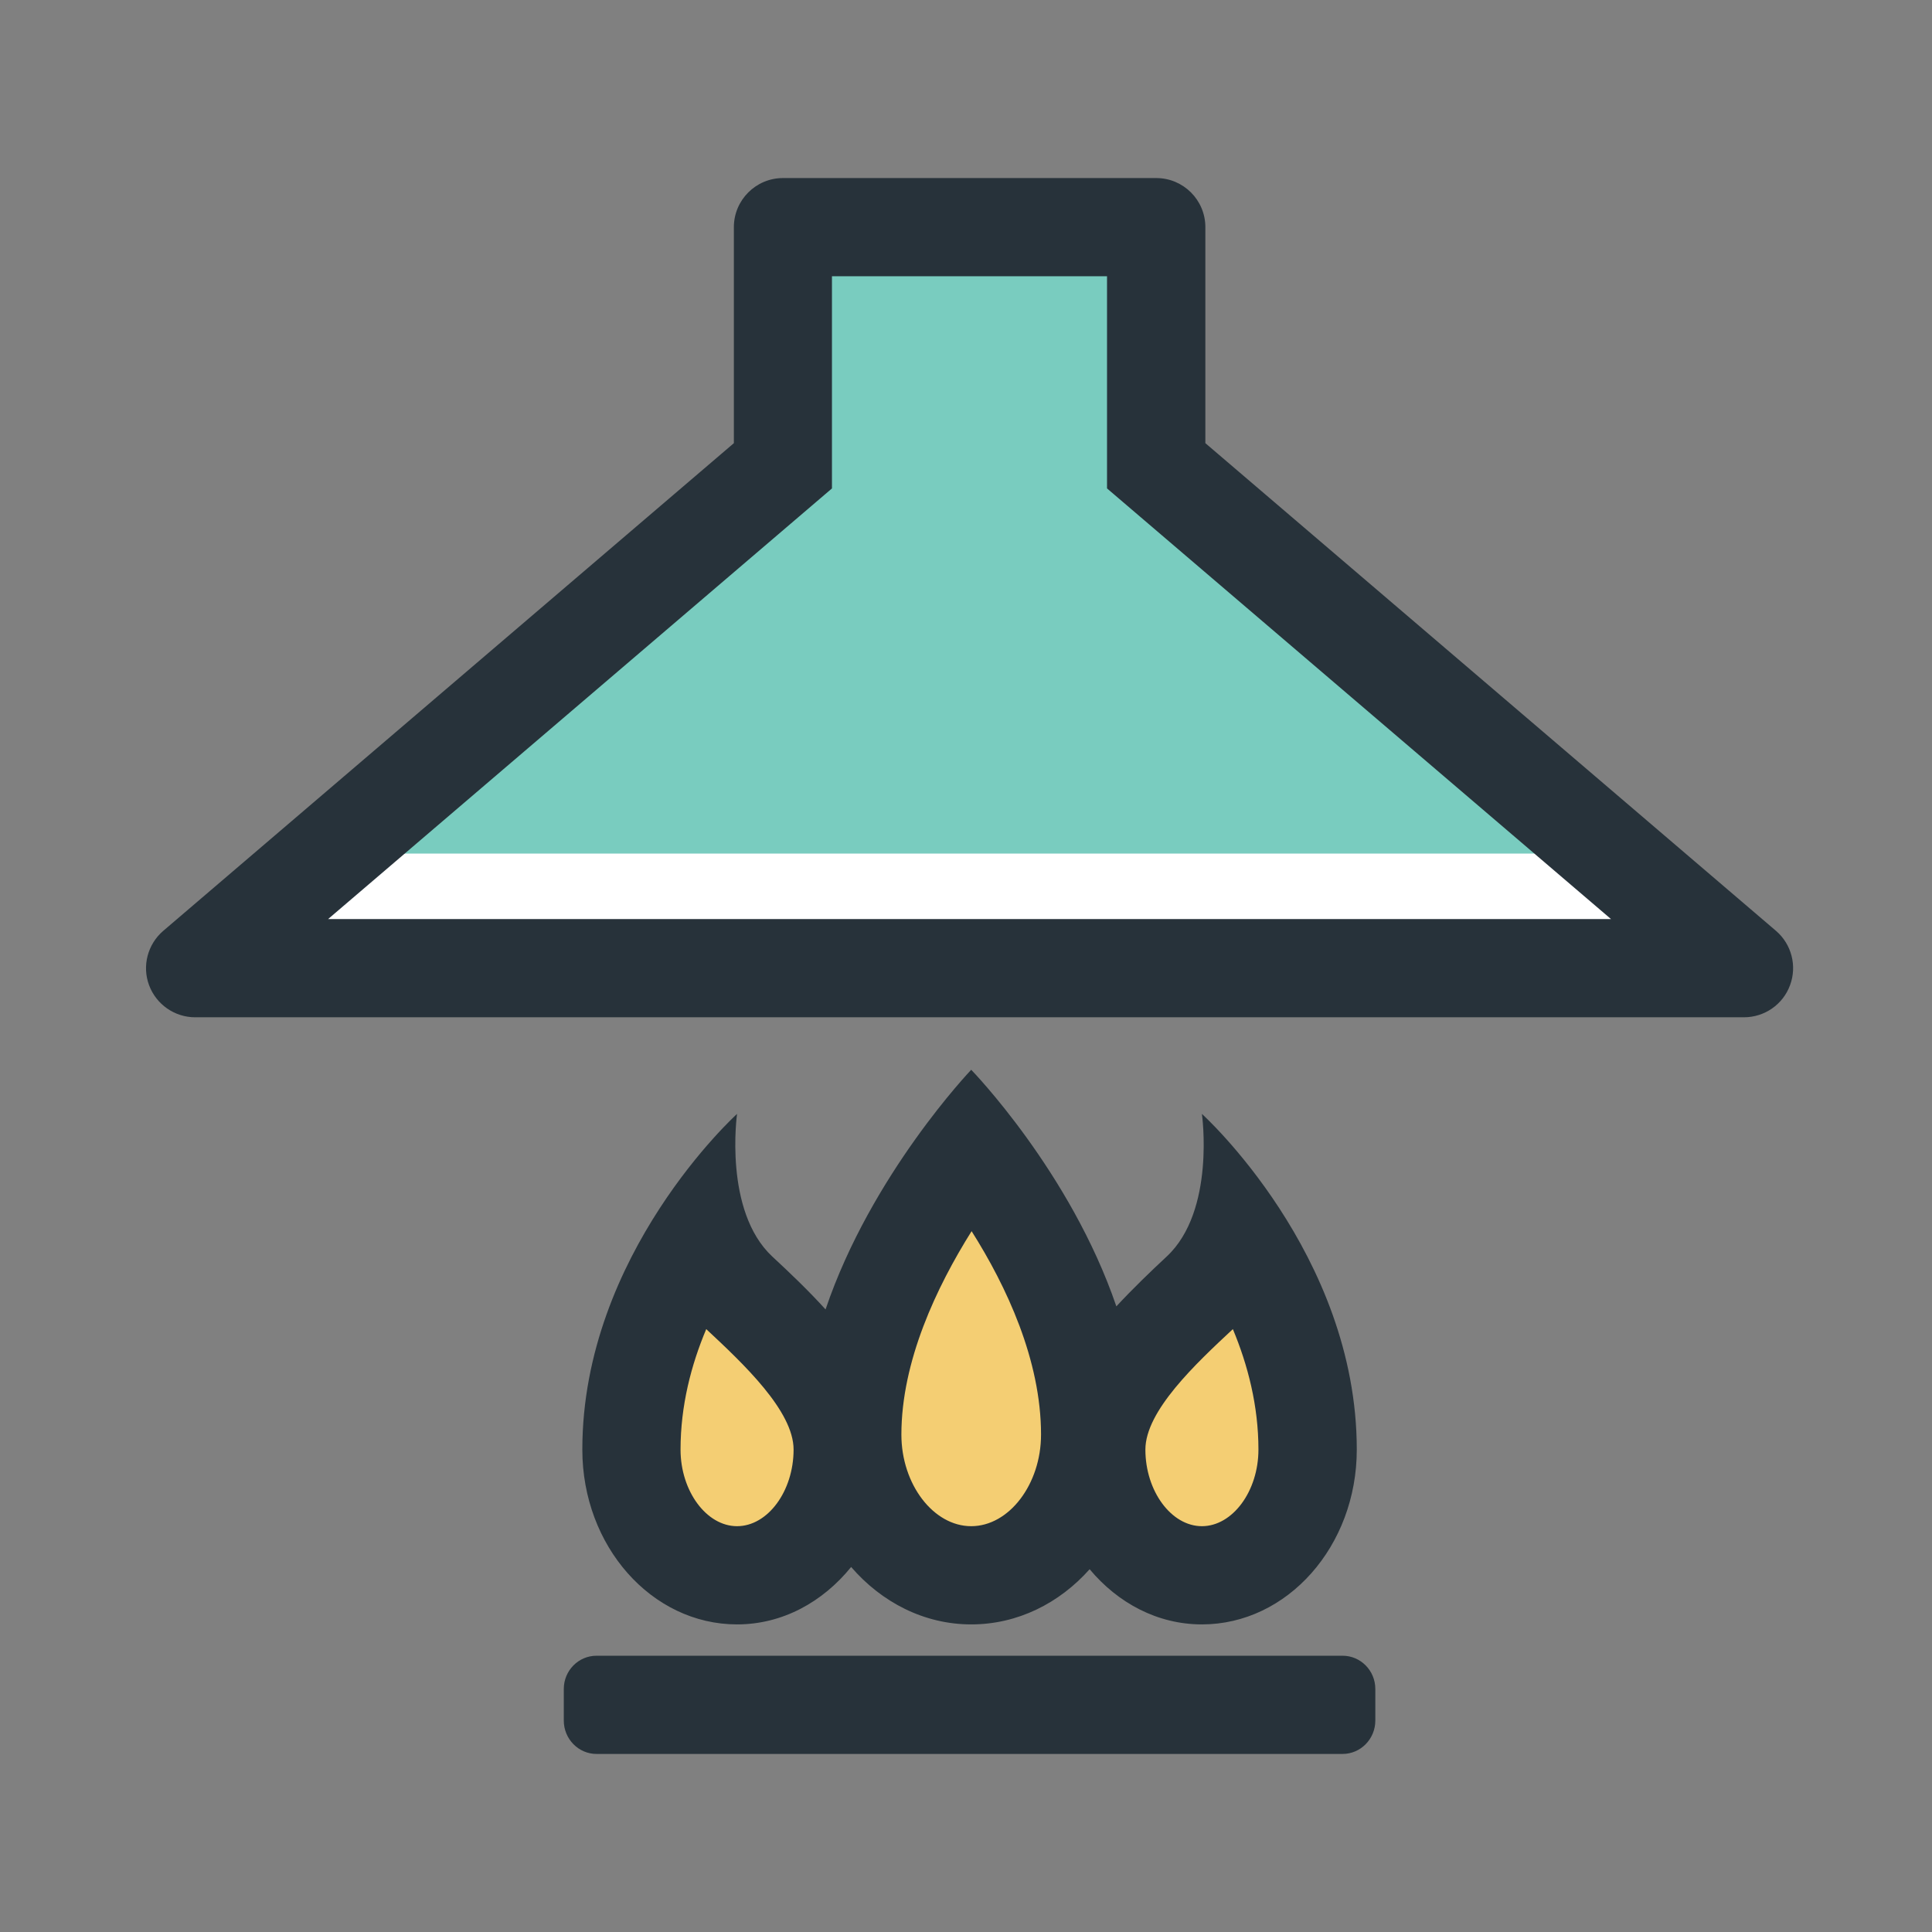
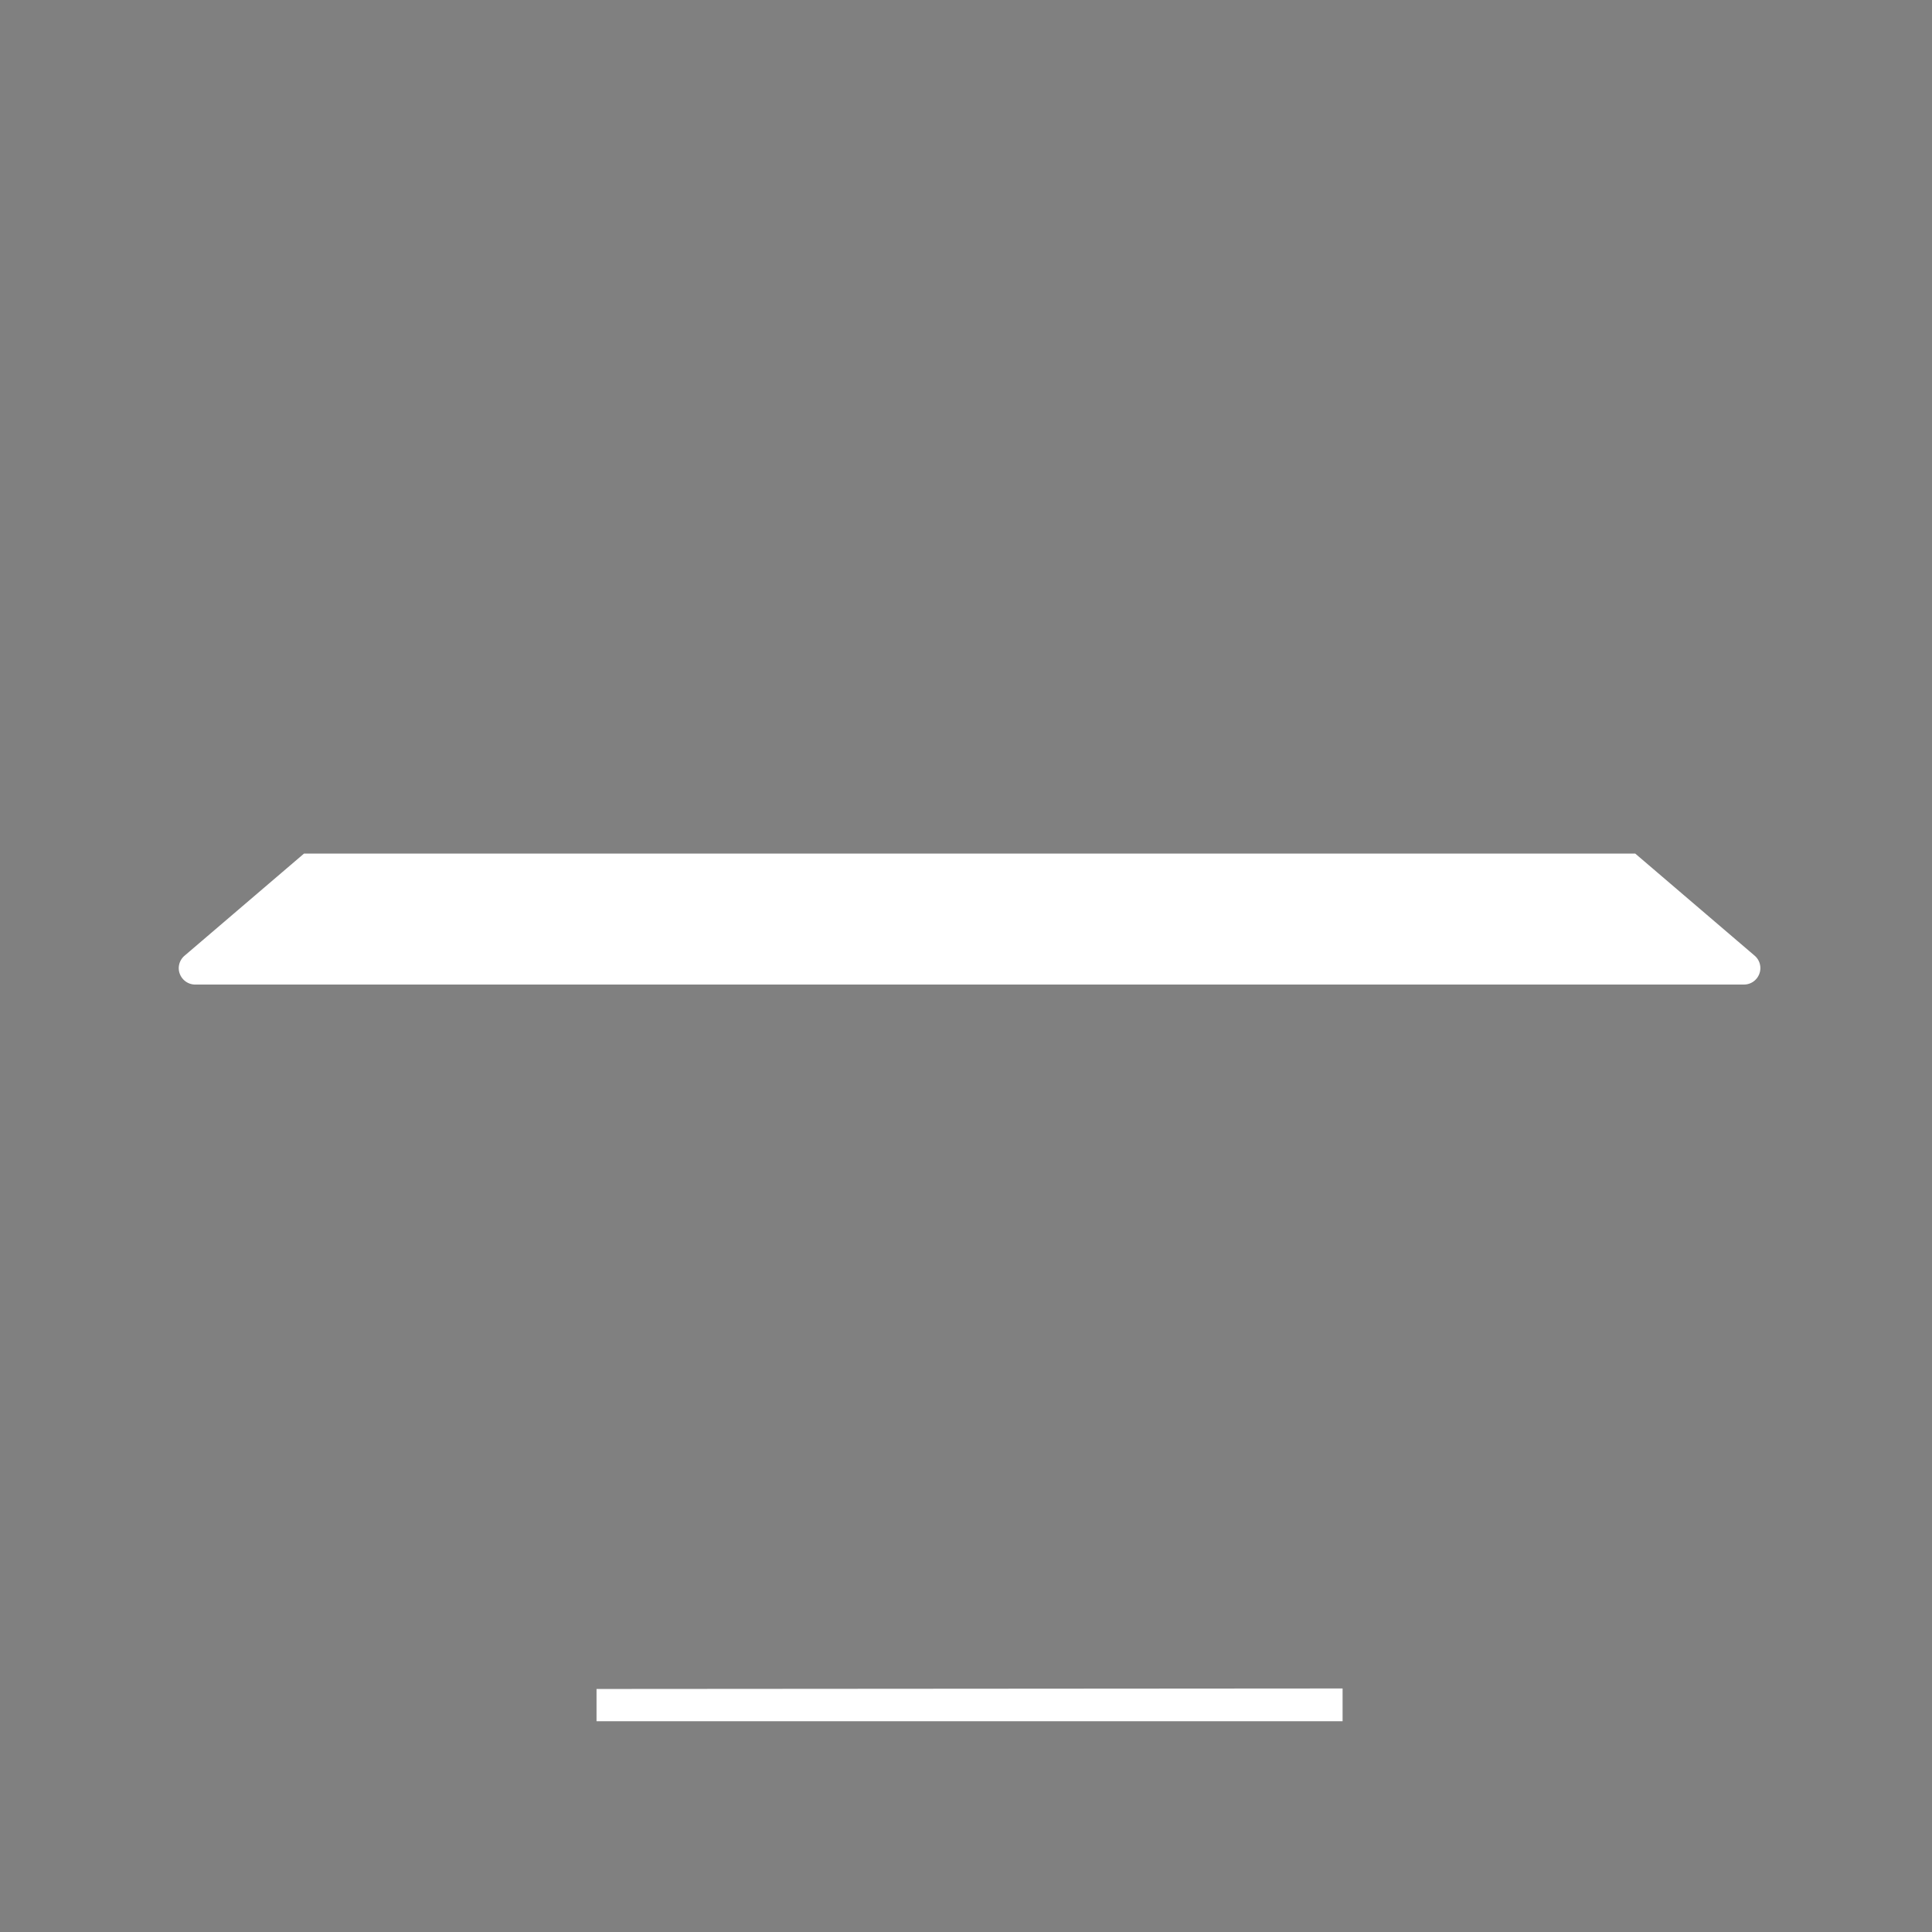
<svg xmlns="http://www.w3.org/2000/svg" width="800px" height="800px" viewBox="0 0 1024 1024" class="icon" version="1.1">
  <rect x="0" y="0" width="1024" height="1024" fill="#808080" stroke="none" />
-   <path d="M103.408 521.828c-3.592 0-6.878-2.305-8.135-5.726-1.252-3.356-0.235-7.187 2.543-9.557l308.499-263.666V120.401c0-4.778 3.897-8.675 8.675-8.675h197.85c4.778 0 8.675 3.897 8.675 8.675V242.879l308.499 263.666c2.745 2.339 3.731 6.202 2.475 9.557a8.652 8.652 0 0 1-8.135 5.726H103.408z" fill="#79CCBF" />
-   <path d="M637.037 843.615c-17.383 0-33.787-8.17-46.191-23.012l-12.913-15.454-13.385 15.047c-13.42 15.114-31.112 23.418-49.785 23.418-18.98 0-36.939-8.675-50.497-24.4l-13.555-15.728-13.08 16.133c-12.542 15.454-29.213 23.994-46.975 23.994-35.651 0-64.659-33.79-64.659-75.303 0-56.532 27.009-104.249 48.901-133.598 3.12 15.523 9.627 31.858 22.537 43.924 9.016 8.335 18.473 17.317 27.283 27.044l19.825 21.891 9.454-27.992c15.623-46.194 44.396-85.843 60.866-106.143 16.37 19.927 44.77 58.732 60.394 104.551l9.387 27.52 19.757-21.318c8.475-9.082 17.352-17.657 25.826-25.52 12.944-12.097 19.486-28.432 22.602-43.955 21.895 29.383 48.939 77.066 48.939 133.598 0.002 41.512-29.04 75.304-64.73 75.304z" fill="#F4CE73" />
  <path d="M316.171 912.276v-17.081l395.427-0.27v17.352zM97.817 506.545c-2.78 2.37-3.797 6.202-2.543 9.557 1.256 3.422 4.543 5.726 8.135 5.726H924.357a8.655 8.655 0 0 0 8.135-5.726c1.256-3.356 0.27-7.218-2.475-9.557l-63.306-54.124H161.123l-63.306 54.124z" fill="#FFFFFF" />
-   <path d="M948.76 522.168c-3.731 10.199-13.489 17.012-24.403 17.012H103.408c-10.845 0-20.607-6.812-24.4-17.012-3.797-10.203-0.746-21.724 7.524-28.807l302.432-258.477V120.401c0-14.367 11.657-26.027 26.027-26.027h197.85c14.367 0 26.027 11.66 26.027 26.027v114.483L941.302 493.361c8.27 7.083 11.251 18.604 7.458 28.807z m-94.893-35.043l-267.121-228.248V146.429H440.953v112.449L173.898 487.125h679.969zM719.121 768.312c0 51.174-36.807 92.654-82.084 92.654-23.519 0-44.531-11.32-59.509-29.248-16.064 18.063-38.229 29.248-62.764 29.248-24.942 0-47.512-11.727-63.646-30.435-15.047 18.573-36.397 30.435-60.46 30.435-45.277 0-82.011-41.481-82.011-92.654 0-103.773 82.011-177.924 82.011-177.924s-7.249 51.379 18.639 75.573c9.287 8.61 19.115 17.962 28.265 28.061 24.199-71.576 77.201-127.018 77.201-127.018s52.596 54.019 76.93 125.393c8.745-9.422 17.962-18.303 26.704-26.437 25.962-24.195 18.639-75.573 18.639-75.573s82.086 74.151 82.086 177.925z m-298.504 0c0-20.472-26.569-45.447-46.294-63.851-7.996 18.979-13.621 40.599-13.621 63.851 0 22.026 13.757 40.599 29.956 40.599 16.269 0 29.959-18.573 29.959-40.599z m131.154-7.933c0-39.513-18.299-78.555-36.803-107.837-18.573 29.619-37.212 68.9-37.212 107.837 0 26.302 16.945 48.532 37.007 48.532 20.062 0 37.007-22.231 37.007-48.532z m115.226 7.933c0-23.217-5.625-44.872-13.555-63.851-19.725 18.369-46.361 43.379-46.361 63.851 0 22.026 13.756 40.599 29.956 40.599 16.27 0 29.96-18.573 29.96-40.599z m61.952 126.882c0-9.759-7.795-17.622-17.352-17.622H316.171c-9.557 0-17.352 7.863-17.352 17.622v16.741c0 9.762 7.795 17.692 17.352 17.692h395.427c9.557 0 17.352-7.93 17.352-17.692v-16.741z" fill="#27323A" />
</svg>